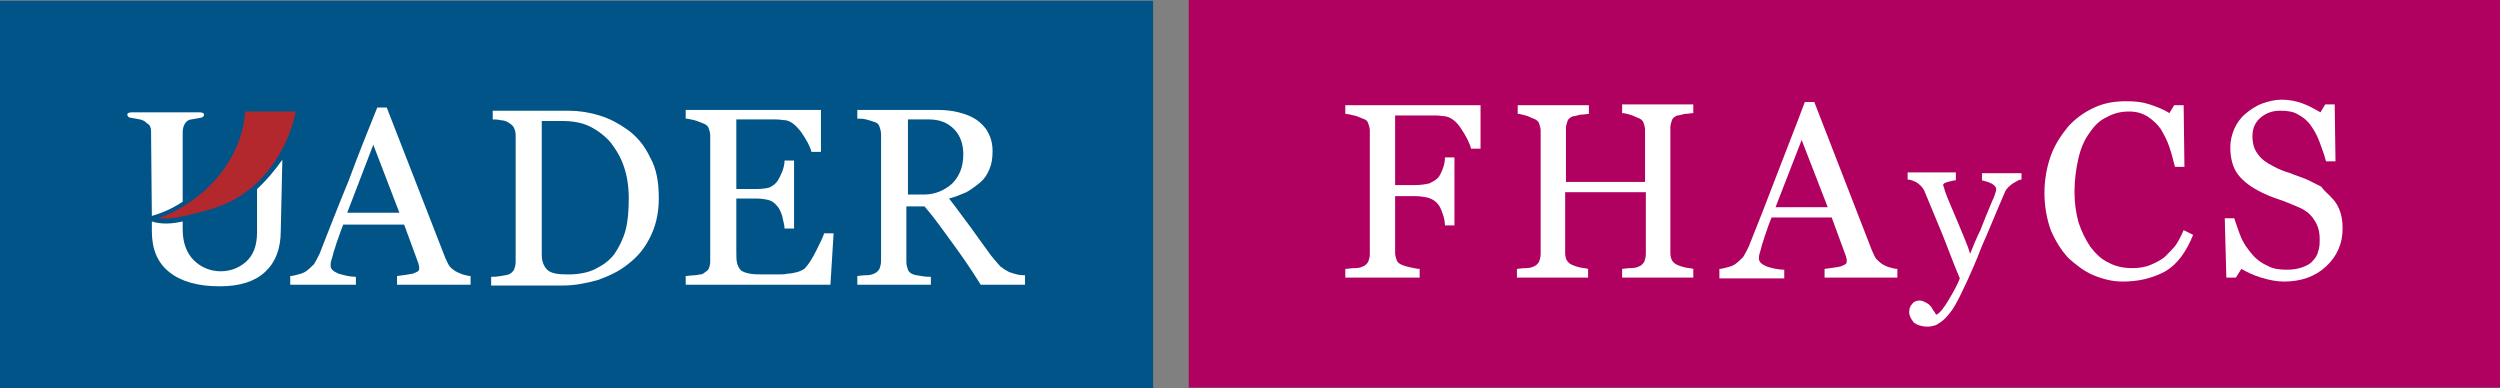
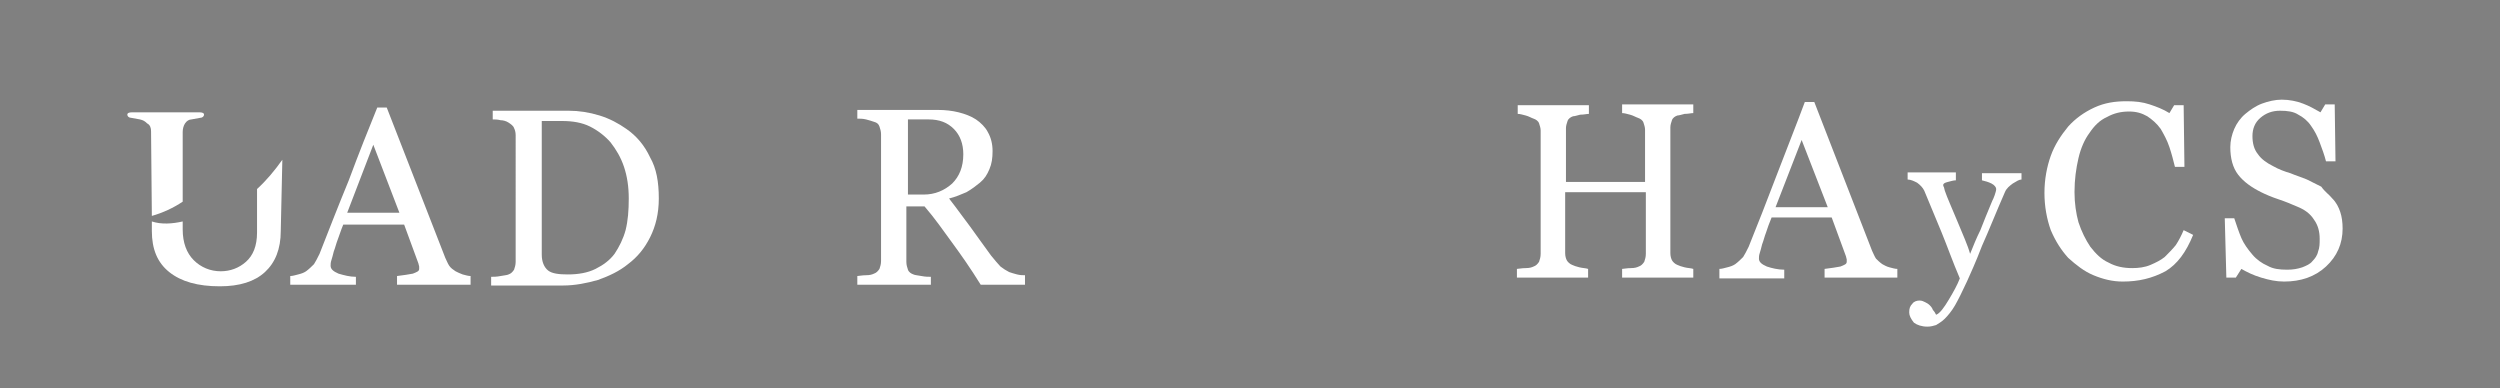
<svg xmlns="http://www.w3.org/2000/svg" version="1.1" id="Layer_1" x="0px" y="0px" viewBox="0 0 316.1 49.1" enable-background="new 0 0 316.1 49.1" xml:space="preserve">
  <rect x="0" y="0" width="316.1" height="49.1" fill="#808080" stroke="none" />
-   <rect x="0" y="0.1" fill="#005487" width="145.8" height="49" />
  <path fill="#FFFFFF" d="M19.1,16.6l0.1,10.7c1.4-0.4,2.7-1,3.9-1.8v-8.8c0-0.4,0.1-0.8,0.3-1.1c0.2-0.3,0.5-0.5,0.8-0.5l1.1-0.2  c0.3,0,0.5-0.2,0.5-0.4c0-0.2-0.2-0.3-0.6-0.3h-8.5c-0.4,0-0.6,0.1-0.6,0.3c0,0.2,0.2,0.4,0.5,0.4l1.1,0.2c0.4,0.1,0.6,0.2,0.9,0.5  C19,15.8,19.1,16.2,19.1,16.6" />
  <path fill="#FFFFFF" d="M32.5,23.9v5.5c0,1.7-0.5,2.9-1.4,3.7c-0.9,0.8-2,1.2-3.2,1.2c-1.3,0-2.5-0.5-3.4-1.4  c-0.9-0.9-1.4-2.2-1.4-3.9v-1c-1.3,0.3-2.7,0.4-3.9,0l0,1.2c0,2.3,0.7,4,2.2,5.2c1.5,1.2,3.6,1.8,6.4,1.8c2.5,0,4.4-0.6,5.7-1.8  c1.3-1.2,2-2.9,2-5.2l0.2-9C34.7,21.6,33.7,22.8,32.5,23.9" />
-   <path fill="#B3282D" d="M31.2,24.2c-1.7,1.3-3.7,2.1-5.8,2.6c-1.6,0.4-3.6,1-5.4,0.8c5.7-2,10.6-7.3,11-13.5c2.1,0,4.3,0,6.4,0  C36.6,18,34.4,21.8,31.2,24.2" />
  <path fill="#FFFFFF" d="M59.4,36h-9.2v-1.1c0.8-0.1,1.5-0.2,2-0.3c0.5-0.2,0.8-0.3,0.8-0.6c0-0.1,0-0.2,0-0.3c0-0.1-0.1-0.3-0.1-0.4  l-1.8-4.9h-7.7c-0.3,0.7-0.5,1.4-0.7,1.9c-0.2,0.5-0.3,1-0.5,1.5c-0.1,0.4-0.2,0.8-0.3,1.1c-0.1,0.3-0.1,0.5-0.1,0.7  c0,0.4,0.3,0.7,1,1c0.7,0.2,1.4,0.4,2.2,0.4V36h-8.3v-1.1c0.3,0,0.6-0.1,1-0.2c0.4-0.1,0.7-0.2,1-0.4c0.4-0.3,0.7-0.6,1-0.9  c0.2-0.3,0.4-0.7,0.7-1.3c1.1-2.8,2.3-5.9,3.7-9.3c1.3-3.5,2.5-6.5,3.6-9.2h1.2l7.4,19c0.2,0.4,0.3,0.7,0.5,1  c0.2,0.3,0.5,0.5,0.8,0.7c0.2,0.1,0.6,0.3,0.9,0.4c0.4,0.1,0.7,0.2,1,0.2V36z M50.5,26.9l-3.3-8.6l-3.3,8.6H50.5z" />
  <path fill="#FFFFFF" d="M83.3,25.1c0,1.9-0.4,3.5-1.1,4.9c-0.7,1.4-1.6,2.5-2.8,3.4c-1.1,0.9-2.4,1.5-3.8,2  c-1.4,0.4-2.9,0.7-4.4,0.7h-9.1v-1.1c0.3,0,0.7,0,1.2-0.1c0.5-0.1,0.8-0.1,1-0.2c0.3-0.1,0.5-0.3,0.7-0.6c0.1-0.3,0.2-0.6,0.2-1  V17.1c0-0.4-0.1-0.7-0.2-0.9c-0.1-0.3-0.4-0.5-0.7-0.7c-0.3-0.2-0.7-0.3-1-0.3c-0.4-0.1-0.7-0.1-1-0.1v-1.1h9.6  c1.3,0,2.6,0.2,3.9,0.6c1.3,0.4,2.4,1,3.4,1.7c1.3,0.9,2.3,2.1,3,3.6C83,21.3,83.3,23,83.3,25.1 M79.5,25.1c0-1.5-0.2-2.8-0.6-4  c-0.4-1.2-1-2.2-1.7-3.1c-0.7-0.8-1.6-1.5-2.6-2c-1-0.5-2.2-0.7-3.5-0.7c-0.4,0-0.9,0-1.4,0c-0.5,0-0.9,0-1.2,0v16.9  c0,0.9,0.3,1.6,0.8,2c0.5,0.4,1.4,0.5,2.5,0.5c1.3,0,2.5-0.2,3.5-0.7c1-0.5,1.8-1.1,2.4-1.9c0.6-0.9,1.1-1.9,1.4-3  C79.4,27.9,79.5,26.6,79.5,25.1" />
-   <path fill="#FFFFFF" d="M105.4,29.5L105,36H86.7v-1.1c0.3,0,0.7-0.1,1.2-0.1c0.5-0.1,0.9-0.1,1-0.2c0.3-0.2,0.6-0.4,0.7-0.6  c0.1-0.2,0.2-0.6,0.2-0.9V17.1c0-0.3-0.1-0.6-0.2-0.9c-0.1-0.3-0.4-0.5-0.7-0.6c-0.3-0.1-0.7-0.3-1.1-0.4c-0.5-0.1-0.8-0.2-1.1-0.2  v-1.1h17.1v5.3h-1.2c-0.2-0.8-0.7-1.6-1.3-2.5c-0.7-0.9-1.3-1.4-2-1.5c-0.3,0-0.7-0.1-1.2-0.1c-0.4,0-1,0-1.5,0h-3.5v8.8h2.5  c0.8,0,1.4-0.1,1.7-0.2c0.4-0.2,0.7-0.4,1-0.8c0.2-0.3,0.4-0.7,0.6-1.2c0.2-0.5,0.3-1,0.3-1.4h1.2v8.6h-1.2c0-0.5-0.2-1-0.3-1.6  c-0.2-0.6-0.4-1-0.6-1.2c-0.3-0.4-0.7-0.7-1.1-0.8c-0.4-0.1-1-0.2-1.6-0.2h-2.5v6.6c0,0.7,0,1.2,0.1,1.6c0.1,0.4,0.3,0.7,0.5,0.9  c0.3,0.2,0.6,0.3,1.1,0.4c0.5,0.1,1.1,0.1,2,0.1h1.4c0.6,0,1,0,1.4-0.1c0.4,0,0.8-0.1,1.2-0.2c0.4-0.1,0.7-0.3,0.9-0.4  c0.5-0.5,1-1.3,1.5-2.3c0.5-1,0.9-1.8,1-2.2H105.4z" />
  <path fill="#FFFFFF" d="M129.9,36H124c-1.3-2.1-2.5-3.8-3.6-5.3c-1.1-1.5-2.2-3.1-3.5-4.6h-2.3v7c0,0.4,0.1,0.7,0.2,1  c0.1,0.3,0.4,0.5,0.7,0.6c0.2,0.1,0.5,0.1,1,0.2c0.5,0.1,0.9,0.1,1.2,0.1V36h-9.3v-1.1c0.2,0,0.6-0.1,1.1-0.1s0.8-0.1,1-0.2  c0.3-0.1,0.5-0.3,0.7-0.6c0.1-0.3,0.2-0.6,0.2-1V17c0-0.4-0.1-0.7-0.2-1c-0.1-0.3-0.3-0.5-0.7-0.6c-0.3-0.1-0.6-0.2-1-0.3  c-0.4-0.1-0.8-0.1-1.1-0.1v-1.1h10.2c0.9,0,1.8,0.1,2.6,0.3c0.8,0.2,1.6,0.5,2.2,0.9c0.6,0.4,1.2,1,1.5,1.6c0.4,0.7,0.6,1.5,0.6,2.4  c0,0.9-0.1,1.6-0.4,2.3c-0.3,0.7-0.6,1.2-1.2,1.7c-0.5,0.4-1,0.8-1.7,1.2c-0.7,0.3-1.4,0.6-2.2,0.8c1.1,1.4,2,2.7,2.7,3.6  c0.7,1,1.6,2.2,2.6,3.6c0.5,0.6,0.9,1.1,1.2,1.4c0.4,0.3,0.7,0.5,1.1,0.7c0.3,0.1,0.6,0.2,1,0.3c0.4,0.1,0.7,0.1,1,0.1V36z   M121.8,19.5c0-1.3-0.4-2.4-1.2-3.2c-0.8-0.8-1.8-1.2-3.2-1.2h-2.6v9.5h2c1.4,0,2.6-0.5,3.6-1.4C121.3,22.3,121.8,21.1,121.8,19.5" />
-   <rect x="150.3" fill="#B00060" width="165.8" height="49" />
-   <path fill="#FFFFFF" d="M187.2,18.8h-1.2c-0.2-0.8-0.7-1.7-1.3-2.6s-1.3-1.4-2-1.5c-0.3,0-0.7-0.1-1.1-0.1c-0.4,0-0.9,0-1.5,0h-3.7  v8.8h2.5c0.8,0,1.3-0.1,1.8-0.2c0.4-0.2,0.8-0.4,1.1-0.7c0.2-0.2,0.4-0.6,0.6-1.1c0.2-0.5,0.3-1,0.3-1.5h1.2v8.6h-1.2  c0-0.4-0.1-1-0.3-1.5c-0.2-0.6-0.4-1-0.6-1.2c-0.3-0.4-0.7-0.6-1.2-0.8c-0.5-0.1-1-0.2-1.7-0.2h-2.5V32c0,0.3,0.1,0.6,0.2,0.9  c0.1,0.3,0.4,0.5,0.7,0.6c0.2,0.1,0.5,0.2,1,0.3c0.5,0.1,0.9,0.2,1.2,0.2v1.1h-9.4V34c0.3,0,0.7-0.1,1.2-0.1c0.5,0,0.8-0.1,1-0.2  c0.3-0.1,0.5-0.3,0.7-0.6c0.1-0.3,0.2-0.6,0.2-0.9V16.5c0-0.3-0.1-0.6-0.2-0.9c-0.1-0.3-0.3-0.5-0.7-0.6c-0.3-0.1-0.6-0.3-1.1-0.4  c-0.5-0.1-0.8-0.2-1.1-0.2v-1.1h17.1V18.8z" />
  <path fill="#FFFFFF" d="M214.1,35.1h-9V34c0.2,0,0.6-0.1,1.1-0.1c0.5,0,0.8-0.1,1-0.2c0.3-0.1,0.5-0.3,0.7-0.6  c0.1-0.3,0.2-0.6,0.2-1v-7.8h-10.2V32c0,0.4,0.1,0.7,0.2,0.9c0.1,0.2,0.4,0.5,0.7,0.6c0.2,0.1,0.5,0.2,0.9,0.3  c0.4,0.1,0.8,0.1,1.1,0.2v1.1h-9V34c0.2,0,0.6-0.1,1.1-0.1c0.5,0,0.8-0.1,1-0.2c0.3-0.1,0.5-0.3,0.7-0.6c0.1-0.3,0.2-0.6,0.2-1V16.5  c0-0.3-0.1-0.6-0.2-0.9c-0.1-0.3-0.4-0.5-0.7-0.6c-0.3-0.1-0.6-0.3-1-0.4c-0.4-0.1-0.7-0.2-1-0.2v-1.1h9v1.1c-0.3,0-0.6,0.1-1.1,0.1  c-0.4,0.1-0.7,0.2-0.9,0.2c-0.3,0.1-0.6,0.3-0.7,0.6c-0.1,0.3-0.2,0.6-0.2,0.9v6.8H208v-6.6c0-0.3-0.1-0.6-0.2-0.9  c-0.1-0.3-0.4-0.5-0.7-0.6c-0.3-0.1-0.6-0.3-1-0.4c-0.4-0.1-0.7-0.2-1-0.2v-1.1h9v1.1c-0.3,0-0.6,0.1-1.1,0.1  c-0.4,0.1-0.7,0.2-0.9,0.2c-0.3,0.1-0.6,0.3-0.7,0.6c-0.1,0.3-0.2,0.6-0.2,0.9V32c0,0.4,0.1,0.7,0.2,0.9c0.1,0.2,0.4,0.5,0.7,0.6  c0.2,0.1,0.5,0.2,0.9,0.3c0.4,0.1,0.8,0.1,1.1,0.2V35.1z" />
  <path fill="#FFFFFF" d="M239.8,35.1h-9.1V34c0.8-0.1,1.5-0.2,2-0.3c0.5-0.2,0.8-0.3,0.8-0.6c0-0.1,0-0.2,0-0.3  c0-0.1-0.1-0.3-0.1-0.4l-1.8-4.9H224c-0.3,0.7-0.5,1.3-0.7,1.9c-0.2,0.5-0.3,1-0.5,1.5c-0.1,0.4-0.2,0.8-0.3,1.1  c-0.1,0.3-0.1,0.5-0.1,0.7c0,0.4,0.3,0.7,1,1c0.6,0.2,1.4,0.4,2.2,0.4v1.1h-8.2V34c0.3,0,0.6-0.1,1-0.2c0.4-0.1,0.7-0.2,1-0.4  c0.4-0.3,0.7-0.6,1-0.9c0.2-0.3,0.4-0.7,0.7-1.3c1.1-2.7,2.3-5.8,3.6-9.2c1.3-3.4,2.5-6.4,3.5-9.1h1.2l7.3,18.8  c0.2,0.4,0.3,0.7,0.5,1c0.2,0.2,0.5,0.5,0.8,0.7c0.2,0.1,0.5,0.3,0.9,0.4c0.4,0.1,0.7,0.2,1,0.2V35.1z M231.1,26.2l-3.3-8.5  l-3.3,8.5H231.1z" />
  <path fill="#FFFFFF" d="M241.4,39.5c0-0.5,0.1-0.8,0.4-1.1c0.2-0.3,0.6-0.4,0.9-0.4c0.3,0,0.5,0.1,0.7,0.2c0.2,0.1,0.4,0.2,0.6,0.4  c0.1,0.1,0.3,0.3,0.4,0.6c0.2,0.2,0.3,0.4,0.4,0.6c0.5-0.2,1-0.9,1.6-1.9c0.6-1,1.1-1.9,1.4-2.7c-0.9-2.1-1.6-4.1-2.3-5.8  c-0.7-1.7-1.4-3.4-2.2-5.3c-0.2-0.4-0.5-0.7-0.9-1c-0.4-0.2-0.8-0.4-1.2-0.4v-0.9h6.1v1c-0.3,0-0.6,0.1-1,0.2  c-0.4,0.1-0.6,0.2-0.6,0.4c0,0.1,0,0.1,0.1,0.3c0,0.1,0.1,0.3,0.1,0.4c0.3,0.9,0.9,2.2,1.6,3.9c0.7,1.7,1.3,3,1.6,4.1  c0.4-1,0.8-2,1.3-3c0.4-1,0.9-2.3,1.5-3.7c0.1-0.2,0.2-0.4,0.3-0.7c0.1-0.3,0.2-0.6,0.2-0.8c0-0.2-0.2-0.5-0.6-0.7  c-0.4-0.2-0.8-0.3-1.2-0.4v-0.9h5v0.8c-0.3,0-0.6,0.2-1.1,0.5c-0.4,0.3-0.8,0.6-1,1.1c-1.1,2.5-2,4.8-2.9,6.8  c-0.8,2.1-1.5,3.6-1.9,4.5c-0.6,1.3-1.1,2.3-1.5,3c-0.4,0.7-0.9,1.3-1.3,1.7c-0.4,0.4-0.8,0.6-1.1,0.8c-0.3,0.1-0.7,0.2-1.1,0.2  c-0.7,0-1.3-0.2-1.7-0.5C241.6,40.3,241.4,39.9,241.4,39.5" />
  <path fill="#FFFFFF" d="M268.4,35.6c-1.3,0-2.5-0.3-3.7-0.8c-1.2-0.5-2.2-1.3-3.2-2.2c-0.9-1-1.6-2.1-2.2-3.5  c-0.5-1.4-0.8-3-0.8-4.7c0-1.7,0.3-3.3,0.8-4.7c0.5-1.4,1.3-2.6,2.2-3.7c0.9-1,2-1.8,3.3-2.4c1.3-0.6,2.6-0.8,4.1-0.8  c1.1,0,2,0.1,2.9,0.4c0.9,0.3,1.7,0.6,2.5,1.1l0.6-1h1.2l0.1,7.8H275c-0.2-0.8-0.4-1.6-0.7-2.5c-0.3-0.9-0.7-1.6-1.1-2.3  c-0.5-0.7-1.1-1.2-1.7-1.6c-0.7-0.4-1.4-0.6-2.3-0.6c-1,0-1.9,0.2-2.8,0.7c-0.9,0.4-1.6,1.1-2.2,2c-0.6,0.8-1.1,1.9-1.4,3.2  c-0.3,1.3-0.5,2.7-0.5,4.3c0,1.4,0.2,2.7,0.5,3.8c0.4,1.2,0.9,2.2,1.5,3.1c0.7,0.9,1.4,1.6,2.3,2c0.9,0.5,1.9,0.7,3,0.7  c0.8,0,1.6-0.1,2.3-0.4c0.7-0.3,1.3-0.6,1.8-1c0.5-0.5,1-1,1.4-1.5c0.4-0.6,0.7-1.2,1-1.9l1.2,0.6c-0.9,2.2-2,3.7-3.5,4.6  C272.1,35.2,270.4,35.6,268.4,35.6" />
  <path fill="#FFFFFF" d="M294.9,25.1c0.5,0.5,0.8,1.1,1,1.7c0.2,0.6,0.3,1.3,0.3,2.1c0,1.9-0.7,3.5-2.1,4.8c-1.4,1.3-3.2,1.9-5.3,1.9  c-1,0-1.9-0.2-2.9-0.5c-1-0.3-1.8-0.7-2.5-1.1l-0.7,1.1h-1.2l-0.2-7.5h1.2c0.3,0.9,0.6,1.8,0.9,2.5c0.3,0.7,0.8,1.4,1.4,2.1  c0.5,0.6,1.2,1.1,1.9,1.4c0.7,0.4,1.5,0.5,2.5,0.5c0.7,0,1.3-0.1,1.9-0.3c0.5-0.2,1-0.4,1.3-0.8c0.3-0.3,0.6-0.7,0.7-1.2  c0.2-0.5,0.2-1,0.2-1.6c0-0.9-0.2-1.7-0.7-2.4c-0.5-0.8-1.2-1.3-2.2-1.7c-0.7-0.3-1.4-0.6-2.3-0.9c-0.9-0.3-1.6-0.6-2.2-0.9  c-1.2-0.6-2.2-1.3-2.9-2.2c-0.7-0.9-1-2.1-1-3.5c0-0.8,0.2-1.6,0.5-2.3c0.3-0.7,0.8-1.4,1.4-1.9c0.6-0.5,1.3-1,2.1-1.3  c0.8-0.3,1.7-0.5,2.5-0.5c1,0,1.9,0.2,2.7,0.5c0.8,0.3,1.5,0.7,2.2,1.1l0.6-1h1.2l0.1,7.2h-1.2c-0.2-0.8-0.5-1.6-0.8-2.4  c-0.3-0.8-0.6-1.4-1.1-2.1c-0.4-0.6-1-1.1-1.6-1.4c-0.6-0.4-1.4-0.5-2.3-0.5c-1,0-1.8,0.3-2.5,0.9c-0.7,0.6-1,1.4-1,2.3  c0,0.9,0.2,1.7,0.7,2.3c0.4,0.6,1.1,1.1,1.9,1.5c0.7,0.4,1.5,0.7,2.2,0.9c0.7,0.3,1.4,0.5,2.1,0.8c0.6,0.3,1.2,0.6,1.8,0.9  C294,24.3,294.5,24.6,294.9,25.1" />
</svg>